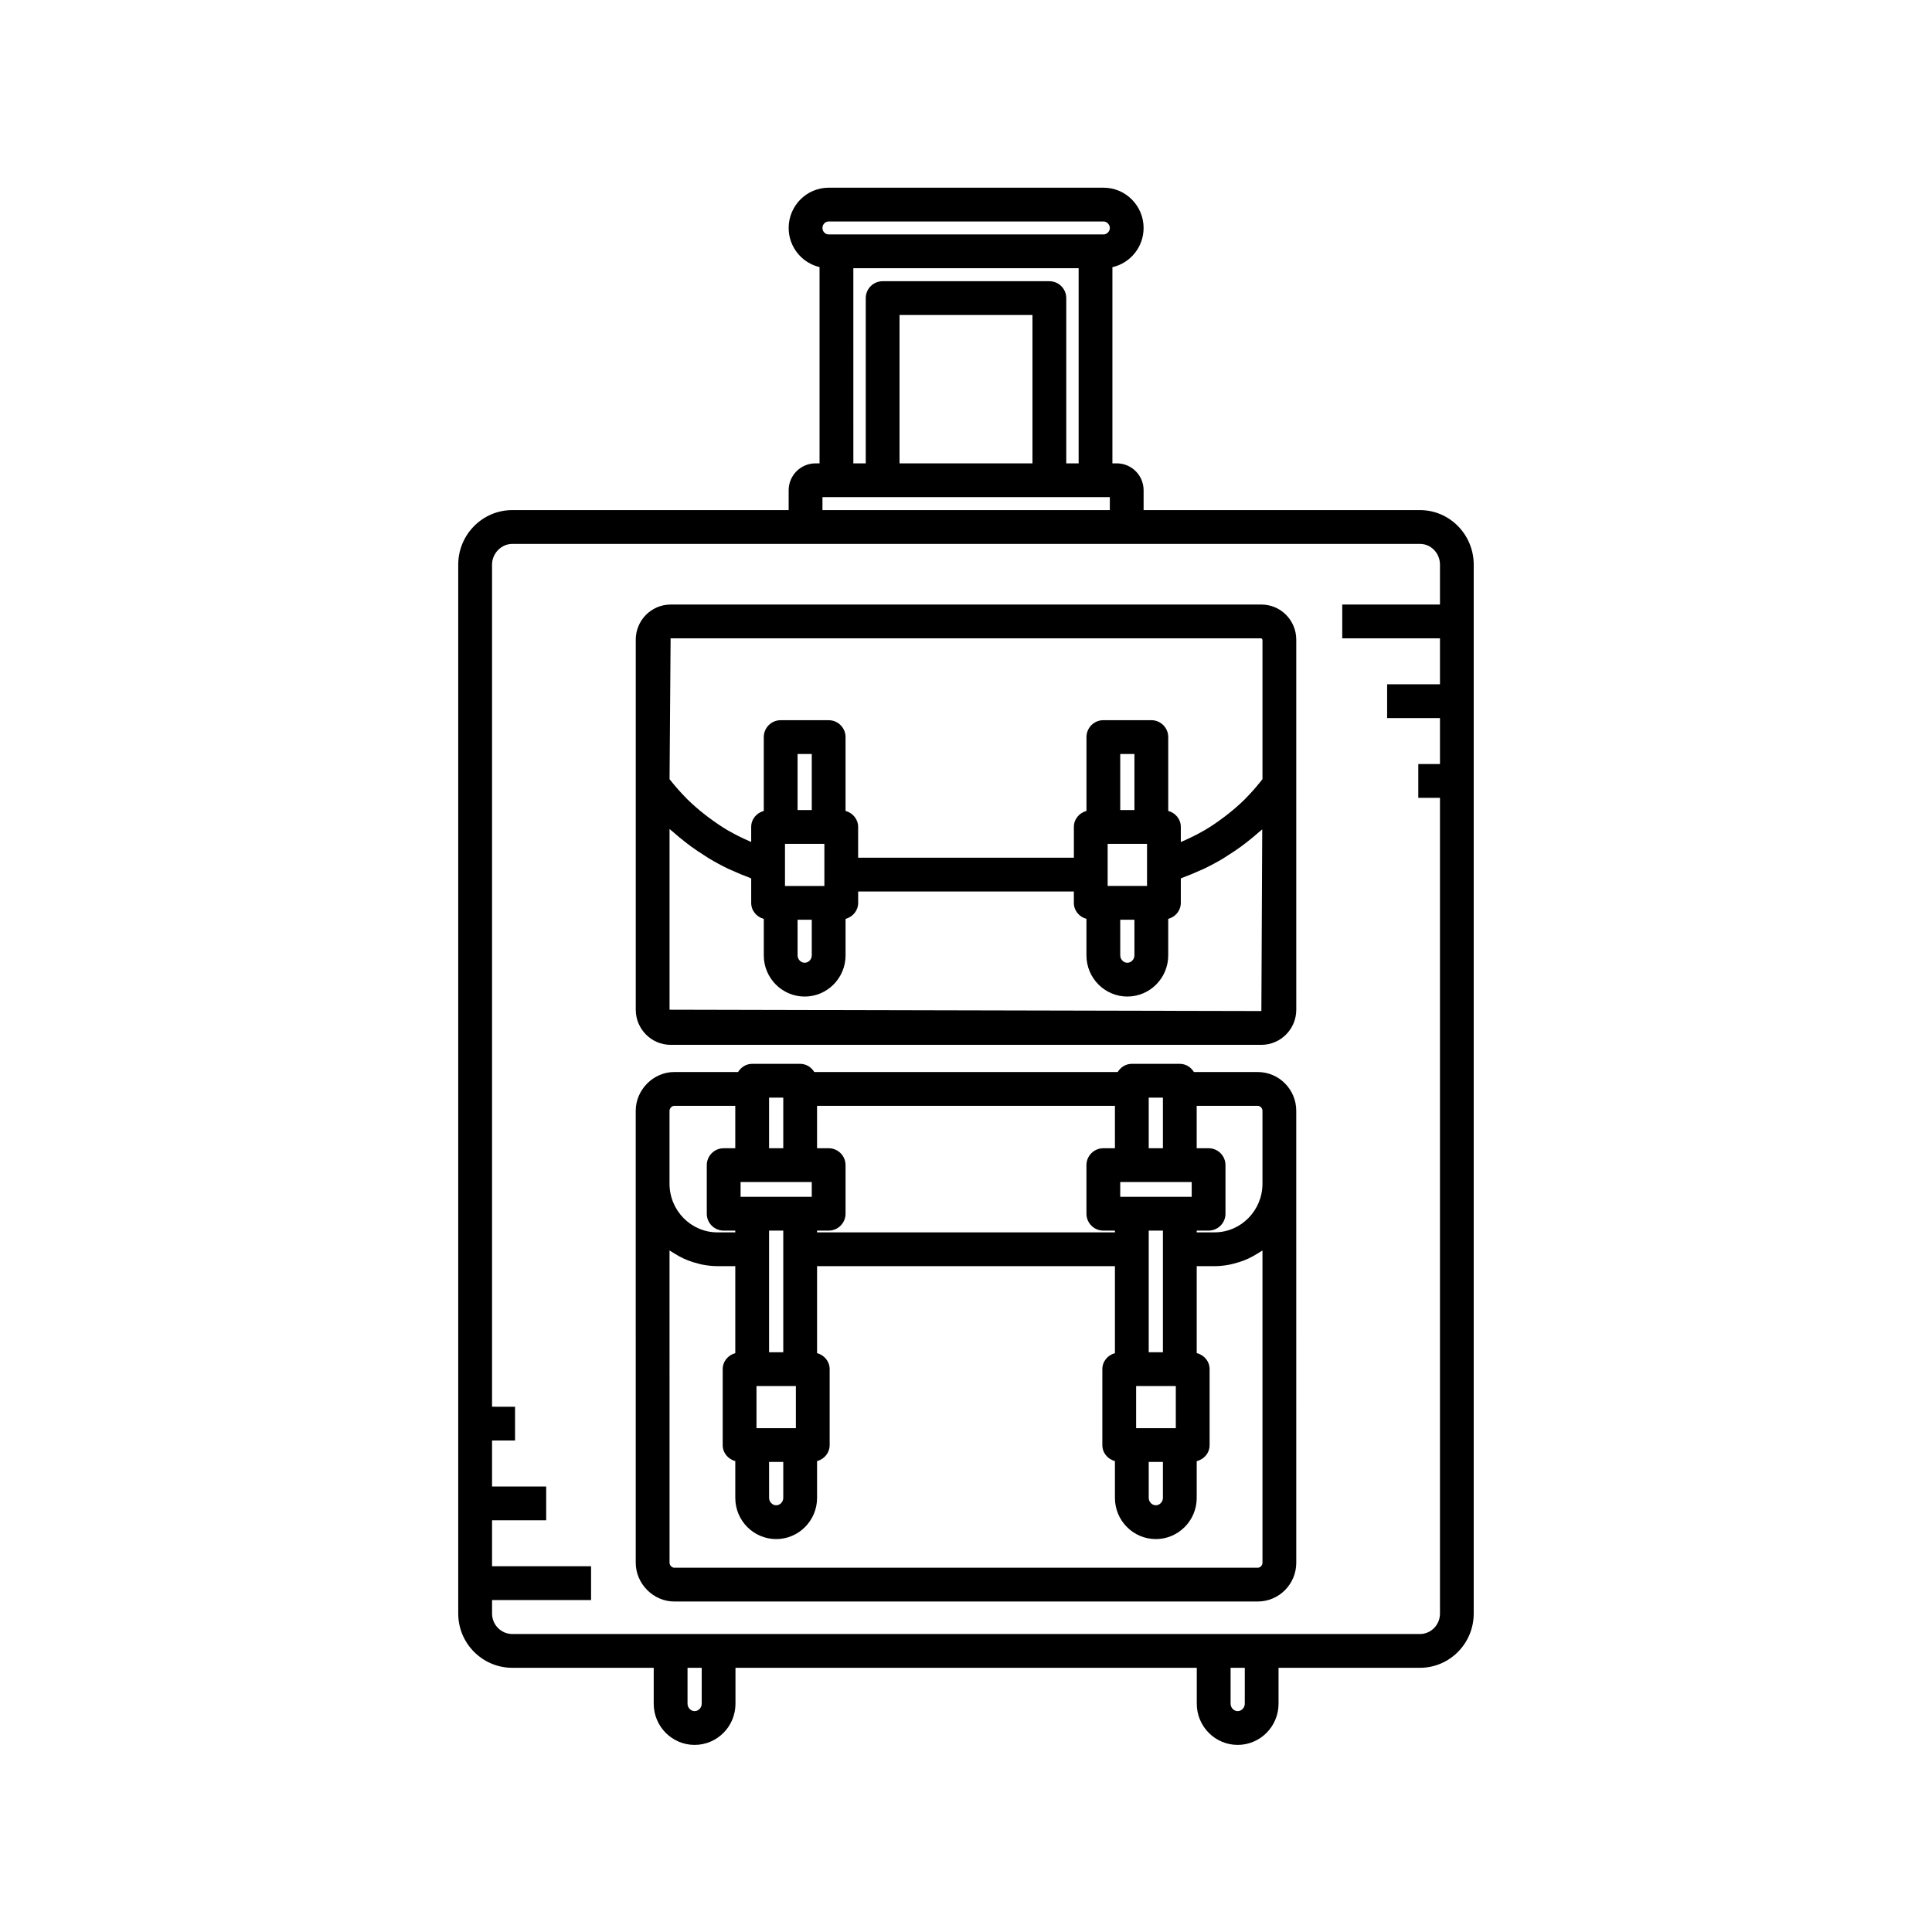
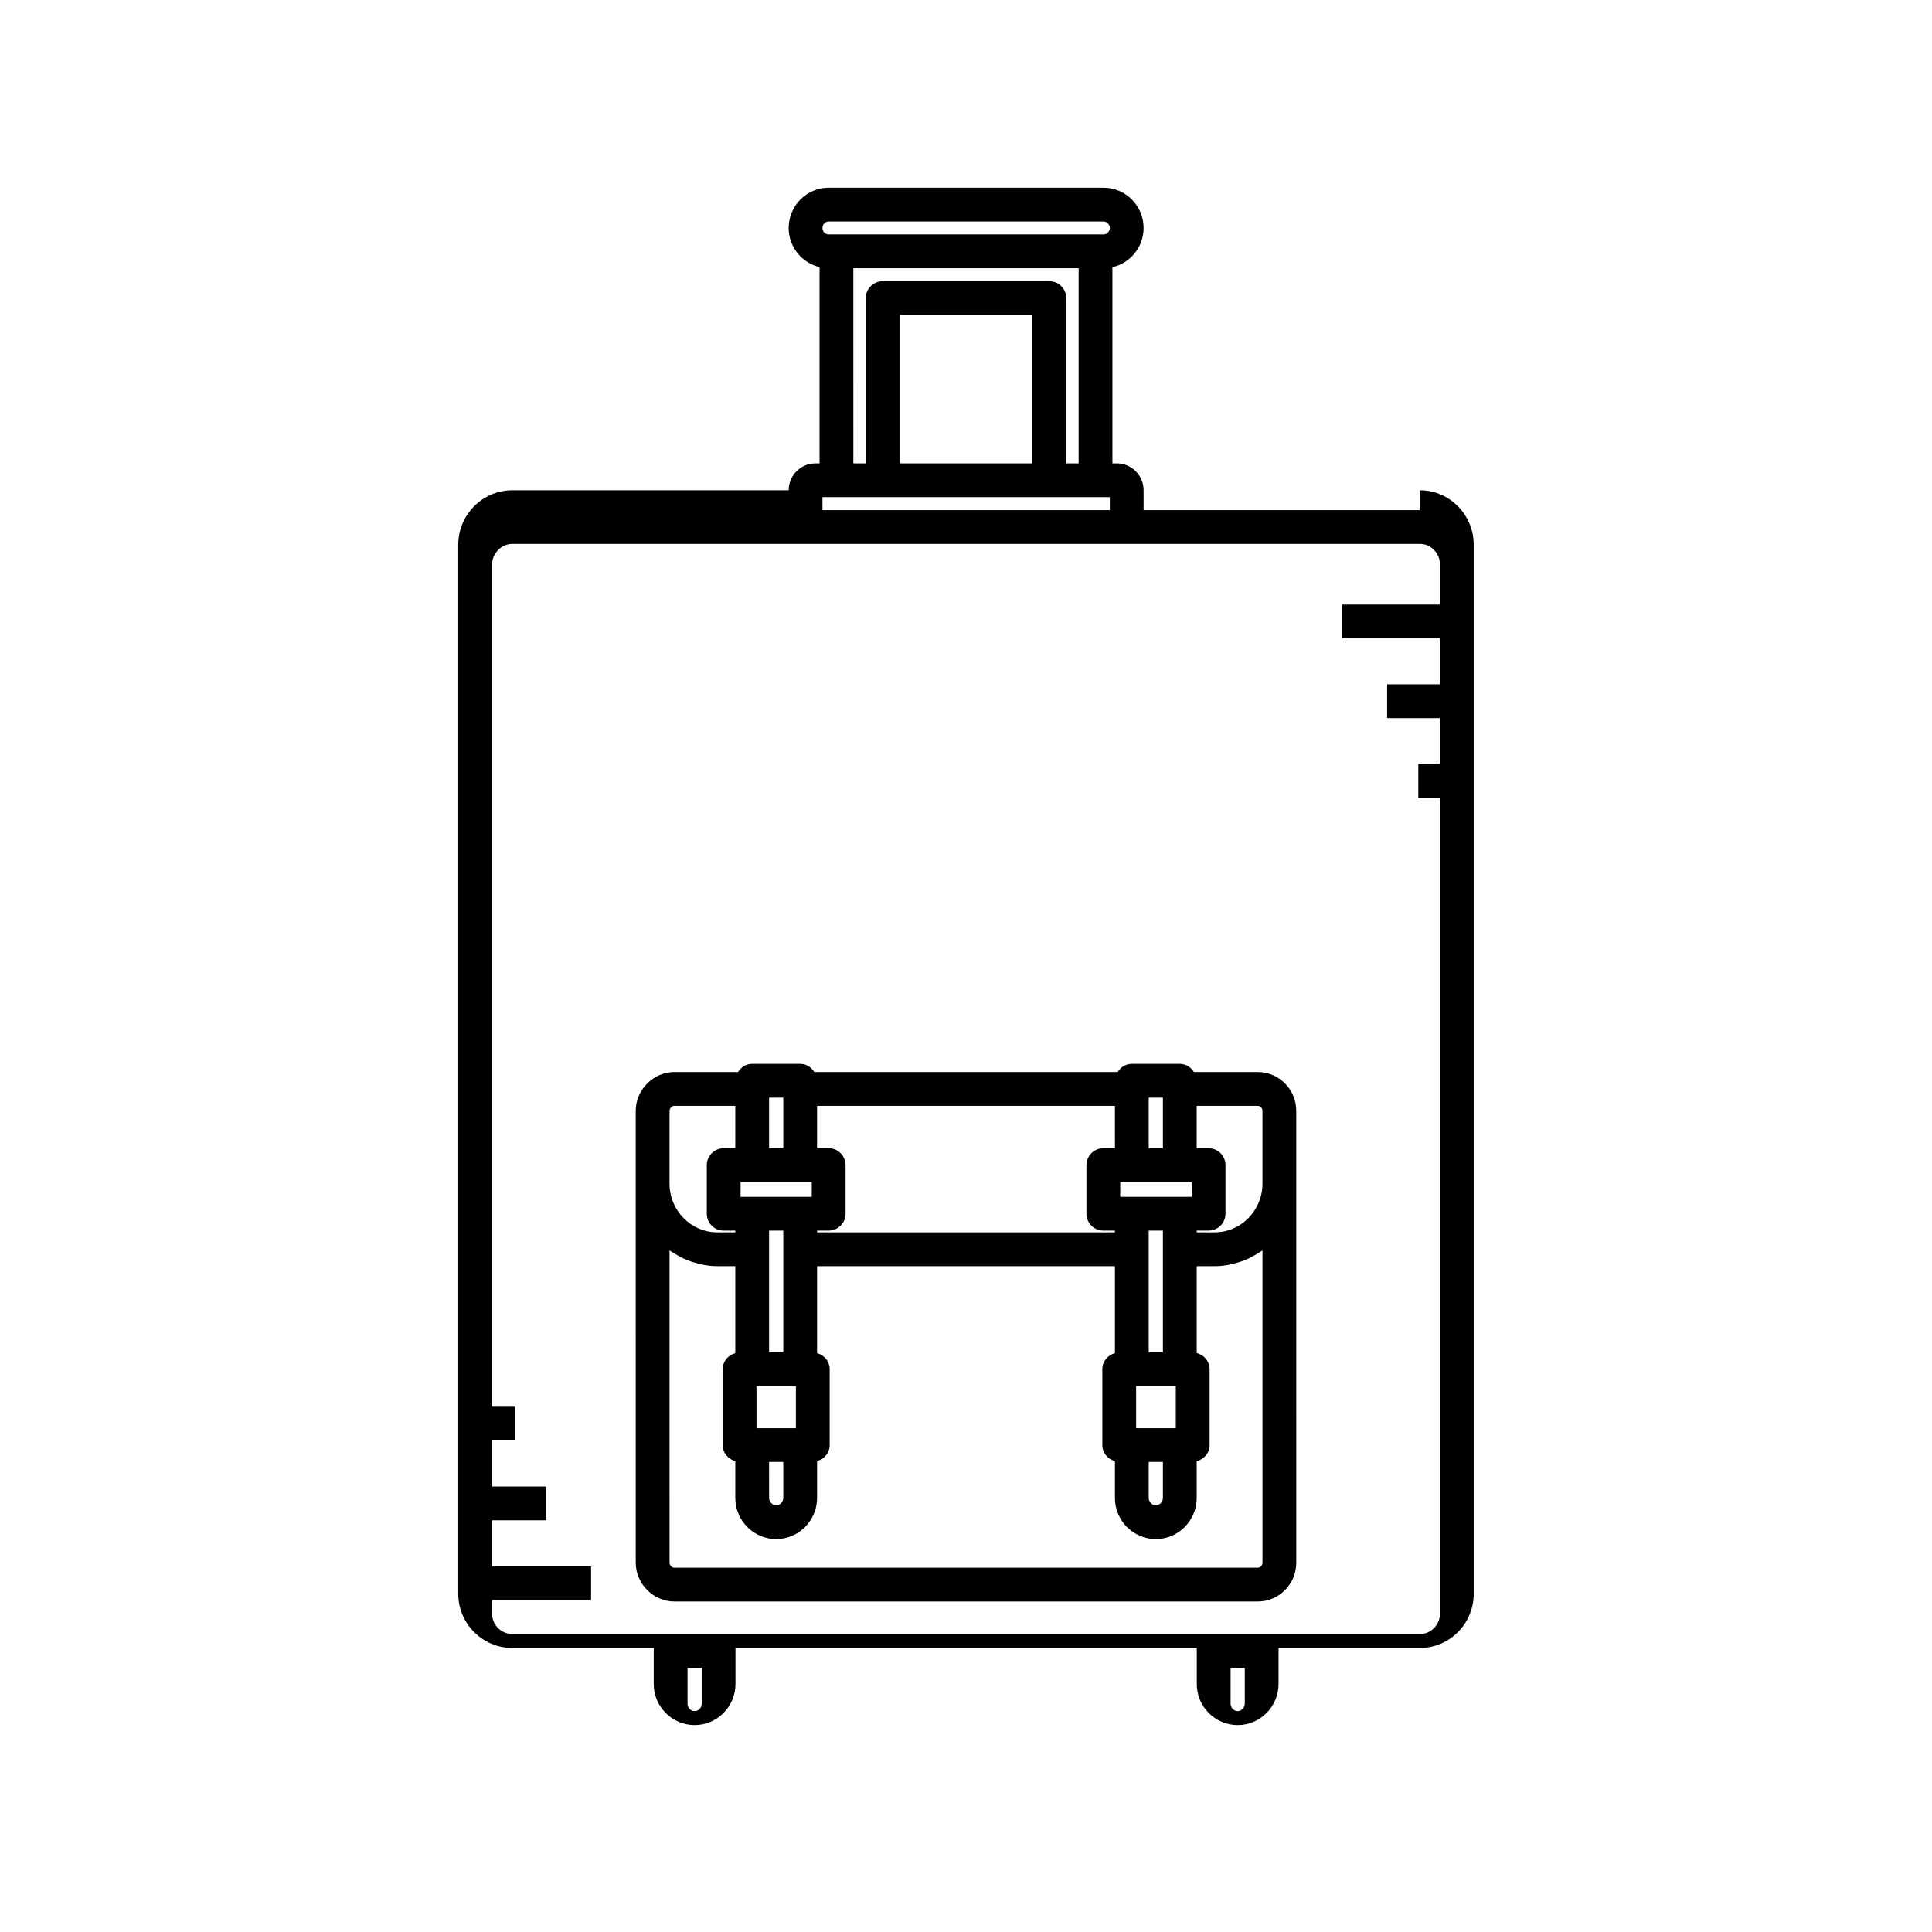
<svg xmlns="http://www.w3.org/2000/svg" fill="#000000" width="800px" height="800px" version="1.1" viewBox="144 144 512 512">
  <g>
-     <path d="m520.3 279.18h-73.234v-5.254c0-3.938-3.184-7.133-7.102-7.133h-1.164v-51.988c4.723-1.074 8.266-5.316 8.266-10.391 0-5.883-4.754-10.672-10.598-10.672h-72.871c-5.84 0-10.594 4.789-10.594 10.672 0 5.043 3.504 9.262 8.184 10.367v52.016h-1.086c-3.914 0-7.098 3.199-7.098 7.133v5.254l-73.234-0.004c-7.902 0-14.332 6.484-14.332 14.453v277.98c0 7.926 6.43 14.371 14.332 14.371h37.473v9.523c0 6.019 4.859 10.91 10.836 10.91 5.973 0 10.832-4.891 10.832-10.91v-9.523h122.25v9.523c0 6.019 4.859 10.91 10.836 10.91 5.973 0 10.832-4.891 10.832-10.91v-9.523h37.473c7.859 0 14.25-6.445 14.25-14.371v-277.98c0-7.969-6.391-14.453-14.25-14.453zm-156.7-76.484h72.875c0.859 0 1.645 0.82 1.645 1.715 0 0.898-0.785 1.715-1.645 1.715h-72.871c-0.906 0-1.641-0.77-1.641-1.715-0.004-0.945 0.73-1.715 1.637-1.715zm6.543 12.387h59.707v51.711h-3.281v-43.793c0-2.473-2.004-4.477-4.477-4.477h-44.184c-2.473 0-4.477 2.008-4.477 4.477v43.793h-3.285zm12.242 51.711v-39.316h35.23v39.316zm-20.426 8.953h76.156v3.434h-76.156zm-32 319.76c0 1.059-0.859 1.957-1.879 1.957s-1.879-0.898-1.879-1.957v-9.523h3.762zm143.92 0c0 1.059-0.859 1.957-1.879 1.957s-1.879-0.898-1.879-1.957v-9.523h3.762zm46.426-18.477h-240.53c-2.965 0-5.375-2.434-5.375-5.418v-3.586h26.238v-8.953h-26.238v-12.18h14.344v-8.957h-14.344v-12.184h6.09v-8.953l-6.094-0.004v-223.16c0-2.981 2.461-5.5 5.375-5.5h240.54c2.918 0 5.297 2.465 5.297 5.5v10.574h-25.898v8.953h25.898v12.18h-14.004v8.953h14.004v12.18h-5.746v8.953l5.746 0.004v216.18c0 2.984-2.379 5.418-5.297 5.418z" />
-     <path d="m478.28 304.21h-156.55c-5.098 0-9.246 4.172-9.246 9.305v98.074c0 5.133 4.144 9.305 9.246 9.305h156.55c5.098 0 9.246-4.172 9.246-9.305l-0.004-59.543v-38.535c0-5.133-4.144-9.301-9.242-9.301zm0 8.953 0.289 0.352v36.973c-0.168 0.215-0.34 0.426-0.512 0.641-1.184 1.484-2.43 2.91-3.758 4.254-0.145 0.145-0.273 0.301-0.418 0.445-1.449 1.43-2.992 2.758-4.59 4.016-0.348 0.273-0.703 0.543-1.059 0.809-1.637 1.227-3.324 2.387-5.09 3.422-0.078 0.047-0.164 0.086-0.246 0.129-1.707 0.988-3.481 1.852-5.289 2.648-0.227 0.098-0.449 0.199-0.676 0.293v-3.996c0-2.066-1.43-3.734-3.336-4.246v-19.566c0-2.473-2.004-4.477-4.477-4.477h-12.715c-2.473 0-4.477 2.008-4.477 4.477v19.566c-1.906 0.516-3.336 2.18-3.336 4.246v8.156l-57.176 0.004v-8.156c0-2.066-1.43-3.734-3.336-4.246v-19.566c0-2.473-2.004-4.477-4.477-4.477h-12.715c-2.473 0-4.477 2.008-4.477 4.477v19.566c-1.906 0.516-3.336 2.18-3.336 4.246v3.977c-0.223-0.094-0.445-0.195-0.668-0.293-1.809-0.797-3.586-1.668-5.297-2.66-0.066-0.039-0.141-0.07-0.207-0.109-1.754-1.027-3.434-2.188-5.066-3.406-0.371-0.277-0.738-0.555-1.102-0.84-1.582-1.246-3.113-2.559-4.555-3.973-0.176-0.172-0.336-0.363-0.512-0.539-1.289-1.305-2.504-2.684-3.66-4.113-0.188-0.238-0.379-0.469-0.566-0.707l0.277-37.324zm-40.742 62.621v-8.156h10.438v11.16h-10.438zm7.098-17.109h-3.762v-14.859h3.762zm-3.762 29.07h3.762v9.441c0 1.059-0.859 1.957-1.879 1.957-1.02 0-1.879-0.898-1.879-1.957zm-88.844-14.215v-5.902h10.438v11.164h-10.438zm7.098-14.855h-3.762v-14.859h3.762zm-3.762 29.07h3.762v9.441c0 1.059-0.859 1.957-1.879 1.957-1.02 0-1.879-0.898-1.879-1.957zm122.91 24.191-156.84-0.352v-47.887c0.285 0.266 0.605 0.488 0.898 0.746 1.02 0.902 2.062 1.773 3.133 2.606 0.516 0.402 1.027 0.801 1.555 1.188 1.18 0.863 2.391 1.672 3.625 2.449 0.422 0.266 0.832 0.555 1.258 0.812 1.668 1 3.379 1.922 5.129 2.762 0.336 0.16 0.684 0.289 1.023 0.445 1.434 0.656 2.883 1.262 4.363 1.809 0.223 0.082 0.434 0.191 0.656 0.273v6.484c0 2.066 1.43 3.734 3.336 4.246v9.672c0 6.019 4.859 10.91 10.836 10.91 5.977 0 10.836-4.894 10.836-10.91v-9.672c1.906-0.516 3.336-2.18 3.336-4.246v-3.008l57.164-0.004v3.008c0 2.066 1.43 3.734 3.336 4.246v9.672c0 6.019 4.859 10.91 10.836 10.91 5.977 0 10.836-4.894 10.836-10.91v-9.672c1.906-0.516 3.336-2.18 3.336-4.246v-6.477c0.23-0.082 0.449-0.195 0.68-0.281 1.438-0.527 2.848-1.117 4.238-1.746 0.379-0.172 0.77-0.316 1.145-0.496 1.75-0.836 3.461-1.754 5.125-2.746 0.41-0.246 0.797-0.52 1.203-0.773 1.25-0.785 2.473-1.598 3.664-2.469 0.523-0.383 1.031-0.781 1.543-1.18 1.066-0.828 2.102-1.688 3.109-2.582 0.281-0.25 0.594-0.469 0.871-0.723z" />
+     <path d="m520.3 279.18h-73.234v-5.254c0-3.938-3.184-7.133-7.102-7.133h-1.164v-51.988c4.723-1.074 8.266-5.316 8.266-10.391 0-5.883-4.754-10.672-10.598-10.672h-72.871c-5.84 0-10.594 4.789-10.594 10.672 0 5.043 3.504 9.262 8.184 10.367v52.016h-1.086c-3.914 0-7.098 3.199-7.098 7.133l-73.234-0.004c-7.902 0-14.332 6.484-14.332 14.453v277.98c0 7.926 6.43 14.371 14.332 14.371h37.473v9.523c0 6.019 4.859 10.91 10.836 10.91 5.973 0 10.832-4.891 10.832-10.91v-9.523h122.25v9.523c0 6.019 4.859 10.91 10.836 10.91 5.973 0 10.832-4.891 10.832-10.91v-9.523h37.473c7.859 0 14.25-6.445 14.25-14.371v-277.98c0-7.969-6.391-14.453-14.25-14.453zm-156.7-76.484h72.875c0.859 0 1.645 0.82 1.645 1.715 0 0.898-0.785 1.715-1.645 1.715h-72.871c-0.906 0-1.641-0.77-1.641-1.715-0.004-0.945 0.73-1.715 1.637-1.715zm6.543 12.387h59.707v51.711h-3.281v-43.793c0-2.473-2.004-4.477-4.477-4.477h-44.184c-2.473 0-4.477 2.008-4.477 4.477v43.793h-3.285zm12.242 51.711v-39.316h35.23v39.316zm-20.426 8.953h76.156v3.434h-76.156zm-32 319.76c0 1.059-0.859 1.957-1.879 1.957s-1.879-0.898-1.879-1.957v-9.523h3.762zm143.92 0c0 1.059-0.859 1.957-1.879 1.957s-1.879-0.898-1.879-1.957v-9.523h3.762zm46.426-18.477h-240.53c-2.965 0-5.375-2.434-5.375-5.418v-3.586h26.238v-8.953h-26.238v-12.18h14.344v-8.957h-14.344v-12.184h6.09v-8.953l-6.094-0.004v-223.16c0-2.981 2.461-5.5 5.375-5.5h240.54c2.918 0 5.297 2.465 5.297 5.5v10.574h-25.898v8.953h25.898v12.18h-14.004v8.953h14.004v12.18h-5.746v8.953l5.746 0.004v216.18c0 2.984-2.379 5.418-5.297 5.418z" />
    <path d="m477.32 428.1h-16.918c-0.789-1.273-2.137-2.172-3.746-2.172h-12.715c-1.609 0-2.957 0.895-3.746 2.172h-80.398c-0.789-1.273-2.137-2.172-3.746-2.172h-12.715c-1.609 0-2.957 0.895-3.746 2.172h-16.918c-5.531 0-10.199 4.703-10.199 10.273v19.309l0.004 100.46c0 5.57 4.668 10.273 10.199 10.273h154.65c5.625 0 10.199-4.609 10.199-10.273l-0.004-100.46v-19.309c0-5.664-4.574-10.273-10.199-10.273zm1.246 10.273v19.309c0 7.113-5.695 12.902-12.688 12.902h-4.742v-0.461h3.152c2.473 0 4.477-2.008 4.477-4.477v-12.875c0-2.473-2.004-4.477-4.477-4.477h-3.152v-11.238h16.184c0.664 0 1.246 0.617 1.246 1.316zm-33.48 72.941h10.516v11.164h-10.516zm14.727-54.066v3.918h-18.941v-3.918zm-7.629 12.875v32.238h-3.762v-32.238zm-3.762 61.309h3.762v9.523c0 1.059-0.859 1.957-1.879 1.957-1.02 0-1.879-0.898-1.879-1.957zm3.762-83.137h-3.762v-13.41h3.762zm-12.715 0h-3.074c-2.473 0-4.477 2.008-4.477 4.477v12.875c0 2.473 2.004 4.477 4.477 4.477h3.074v0.461h-78.941v-0.461h3.074c2.473 0 4.477-2.008 4.477-4.477v-12.875c0-2.473-2.004-4.477-4.477-4.477h-3.074v-11.238h78.938zm-94.992 63.02h10.438v11.164h-10.438zm14.648-54.066v3.918h-18.863v-3.918zm-7.551 12.875v32.238h-3.762v-32.238zm-3.762 61.309h3.762v9.523c0 1.059-0.859 1.957-1.879 1.957-1.02 0-1.879-0.898-1.879-1.957zm3.762-83.137h-3.762v-13.41h3.762zm-30.145-9.922c0-0.668 0.617-1.316 1.242-1.316h16.184v11.238h-3.074c-2.473 0-4.477 2.008-4.477 4.477v12.875c0 2.473 2.004 4.477 4.477 4.477h3.074v0.461h-4.738c-6.996 0-12.688-5.789-12.688-12.902zm157.14 119.77c0 0.699-0.582 1.316-1.242 1.316h-154.65c-0.625 0-1.242-0.652-1.242-1.316l-0.004-82.758c0.117 0.086 0.254 0.148 0.371 0.23 0.285 0.199 0.59 0.363 0.887 0.551 0.793 0.5 1.605 0.957 2.461 1.352 0.391 0.18 0.785 0.344 1.188 0.504 0.852 0.332 1.727 0.602 2.625 0.824 0.391 0.098 0.773 0.215 1.172 0.289 1.297 0.246 2.621 0.406 3.984 0.406h4.738v23.055c-1.906 0.516-3.336 2.18-3.336 4.246v20.117c0 2.066 1.43 3.734 3.336 4.246v9.754c0 6.019 4.859 10.91 10.836 10.91 5.977 0 10.836-4.894 10.836-10.91v-9.754c1.906-0.516 3.336-2.18 3.336-4.246v-20.117c0-2.066-1.43-3.734-3.336-4.246v-23.055h78.938v23.055c-1.906 0.516-3.336 2.18-3.336 4.246v20.117c0 2.066 1.43 3.734 3.336 4.246v9.754c0 6.019 4.859 10.91 10.836 10.91 5.977 0 10.836-4.894 10.836-10.91v-9.738c1.945-0.488 3.418-2.168 3.418-4.262v-20.117c0-2.094-1.469-3.777-3.418-4.262v-23.039h4.738c1.363 0 2.688-0.16 3.984-0.406 0.398-0.074 0.781-0.191 1.172-0.289 0.898-0.223 1.773-0.492 2.625-0.824 0.402-0.156 0.797-0.32 1.188-0.504 0.855-0.395 1.668-0.852 2.461-1.352 0.293-0.188 0.602-0.348 0.887-0.551 0.121-0.082 0.254-0.145 0.371-0.23z" />
  </g>
</svg>